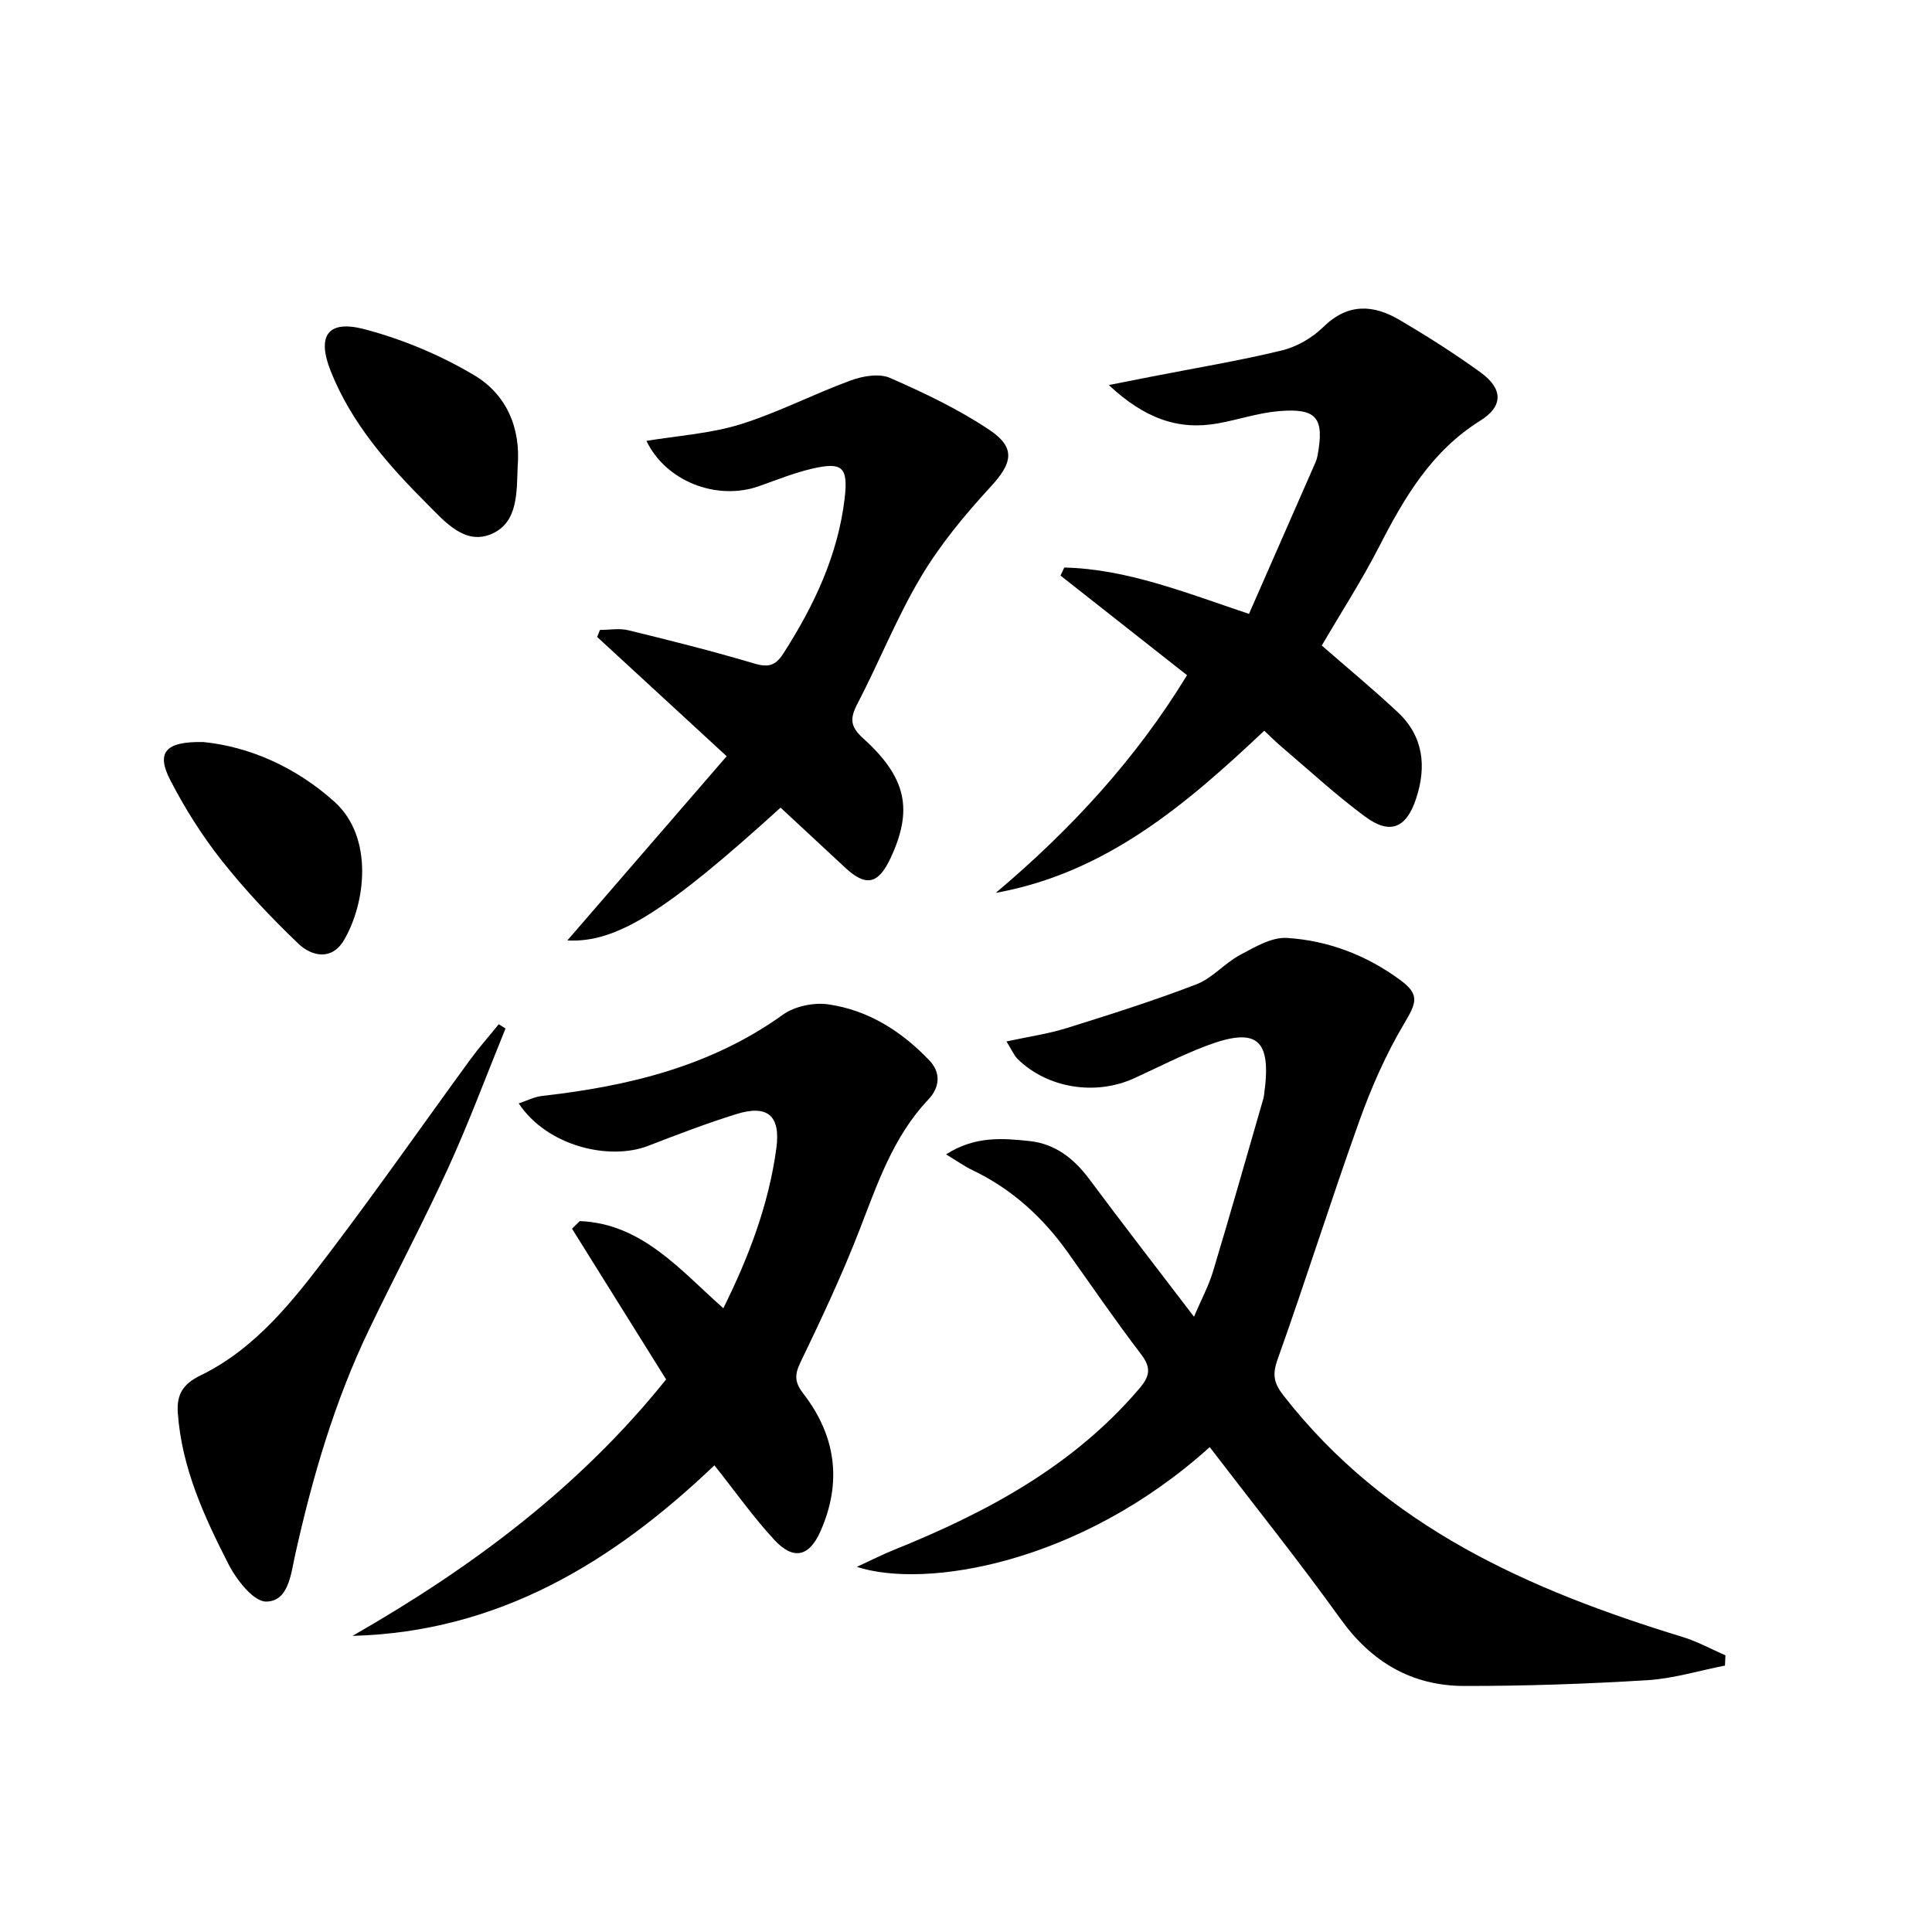
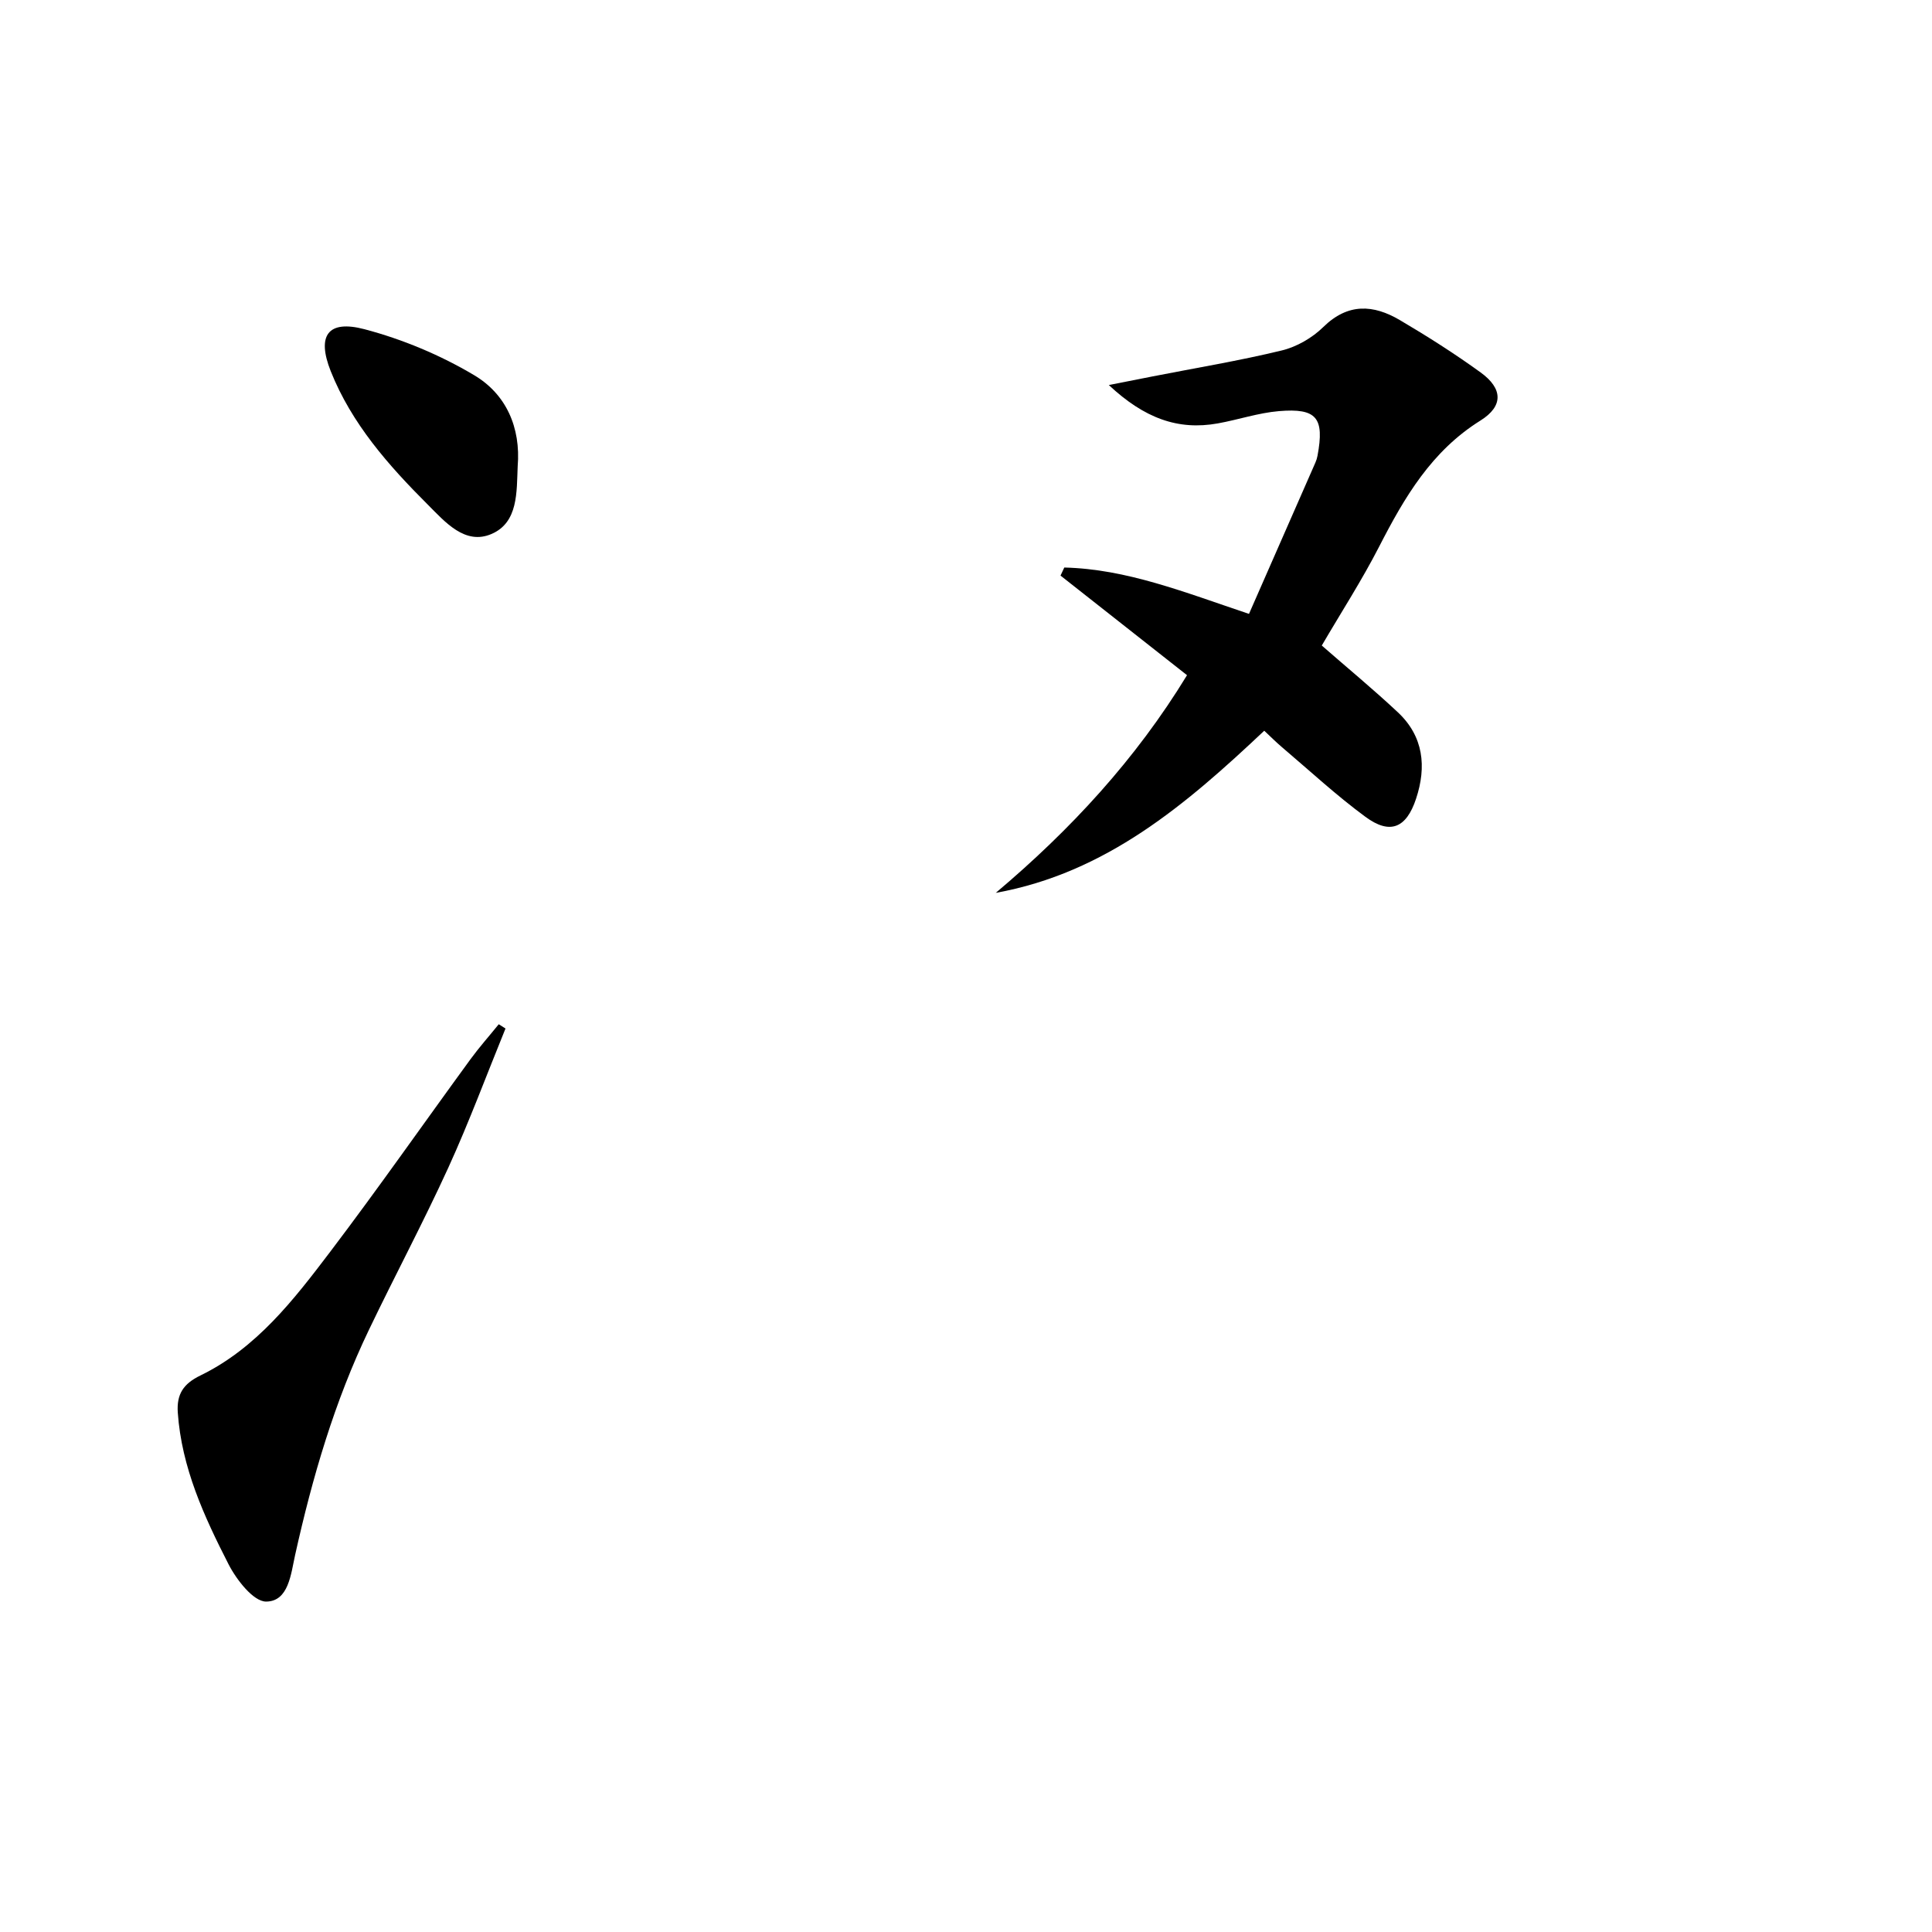
<svg xmlns="http://www.w3.org/2000/svg" enable-background="new 0 0 400 400" viewBox="0 0 400 400">
-   <path d="m250.46 299.61c-26.9 24.27-58.99 29.39-73.06 24.79 2.94-1.35 5.24-2.53 7.62-3.49 19.15-7.72 37.06-17.27 50.78-33.32 2.23-2.6 2.64-4.33.46-7.19-5.25-6.87-10.14-14.01-15.15-21.06-5.21-7.32-11.64-13.2-19.81-17.09-1.59-.76-3.04-1.8-5.43-3.25 6.01-3.84 11.74-3.35 17.32-2.75 5.22.56 9.12 3.57 12.27 7.79 6.95 9.33 14.08 18.53 21.74 28.57 1.49-3.5 3.03-6.34 3.94-9.36 3.58-11.88 6.96-23.82 10.41-35.74.09-.32.13-.65.18-.98 1.57-11.38-1.43-13.99-11.96-10.01-5.11 1.93-9.99 4.46-14.97 6.73-8.02 3.65-17.9 2.06-24.09-3.97-.77-.75-1.2-1.86-2.33-3.66 4.58-.99 8.63-1.57 12.48-2.77 9.02-2.82 18.04-5.67 26.85-9.06 3.29-1.26 5.82-4.36 9-6.06 3.05-1.63 6.57-3.74 9.75-3.54 8.54.54 16.51 3.59 23.48 8.74 4.05 2.99 3.34 4.68.76 9.02-3.76 6.33-6.78 13.2-9.27 20.15-5.87 16.38-11.08 32.99-16.93 49.38-1.12 3.15-.76 4.89 1.23 7.44 21.21 27.23 50.9 40.29 82.67 50.01 3.05.93 5.89 2.51 8.83 3.79-.03.71-.06 1.42-.09 2.12-5.37 1.05-10.71 2.7-16.13 3.03-12.6.77-25.25 1.21-37.87 1.19-10.82-.02-19.18-4.92-25.61-13.89-8.61-11.99-17.86-23.53-27.07-35.56z" />
-   <path d="m147.91 303.38c-21 20.03-44.66 34.5-74.93 35.31 24.69-14.12 47.09-30.82 64.93-53.1-6.57-10.52-13.02-20.86-19.48-31.2.54-.53 1.07-1.06 1.61-1.58 12.86.53 20.7 10.05 29.72 18.05 5.28-10.64 9.39-21.47 10.97-33.08.93-6.84-1.83-9.13-8.31-7.11-6.17 1.92-12.23 4.25-18.26 6.58-7.93 3.05-20.79.16-26.77-8.8 1.74-.58 3.23-1.36 4.79-1.54 17.86-2.02 34.94-6.09 49.93-16.84 2.43-1.74 6.37-2.56 9.36-2.13 8.3 1.19 15.21 5.58 20.96 11.62 2.45 2.57 2.11 5.62-.23 8.09-7.33 7.73-10.55 17.5-14.3 27.13-3.6 9.27-7.85 18.3-12.17 27.27-1.27 2.63-1.2 4.17.6 6.5 6.75 8.73 8.05 18.34 3.52 28.53-2.31 5.2-5.56 6-9.51 1.76-4.41-4.76-8.15-10.09-12.43-15.46z" />
  <path d="m261.75 151.29c-16.2 15.27-32.75 29.44-55.59 33.57 15.47-13.04 28.98-27.64 39.6-45.07-8.82-6.94-17.5-13.78-26.19-20.62.26-.56.52-1.11.78-1.67 12.9.31 24.83 5.1 38.24 9.6 4.61-10.49 9.18-20.91 13.75-31.33.2-.45.35-.94.44-1.43 1.45-7.83-.14-9.88-8-9.22-4.26.36-8.41 1.78-12.64 2.54-8.28 1.49-15.24-1.09-22.57-7.94 3.92-.78 6.49-1.29 9.07-1.79 8.92-1.75 17.91-3.23 26.73-5.37 3.1-.75 6.32-2.61 8.6-4.85 5.11-5.02 10.39-4.66 15.87-1.43 5.72 3.37 11.35 6.95 16.72 10.84 4.58 3.32 4.75 6.95-.05 9.95-10.13 6.32-15.73 15.89-20.95 26.06-3.62 7.06-7.95 13.75-11.9 20.52 5.31 4.64 10.68 9.07 15.75 13.82 5.33 4.99 5.97 11.27 3.77 17.9-2.02 6.1-5.39 7.5-10.49 3.74-6.01-4.42-11.52-9.53-17.22-14.37-1.26-1.06-2.41-2.23-3.72-3.45z" />
-   <path d="m161.61 167.21c-23.7 21.53-33.95 28.03-44.15 27.5 11.16-12.9 21.98-25.41 32.99-38.14-9.58-8.83-18.2-16.77-26.82-24.7.2-.48.39-.97.59-1.45 1.97 0 4.03-.39 5.88.07 8.69 2.12 17.38 4.3 25.95 6.85 2.9.86 4.44.6 6.13-2.03 6.36-9.91 11.32-20.38 12.7-32.16.77-6.56-.56-7.57-6.89-6.08-3.68.87-7.23 2.31-10.82 3.58-8.77 3.1-19.32-.99-23.33-9.37 6.55-1.09 13.22-1.5 19.41-3.42 7.82-2.43 15.19-6.28 22.9-9.1 2.48-.91 5.88-1.49 8.11-.52 7.1 3.11 14.2 6.49 20.62 10.79 5.54 3.71 4.68 6.91.22 11.75-5.33 5.79-10.46 11.97-14.46 18.71-5 8.4-8.63 17.61-13.16 26.3-1.58 3.03-1.41 4.7 1.25 7.1 9 8.13 10.33 14.8 5.63 24.81-2.54 5.42-5.1 5.93-9.42 1.9-4.37-4.08-8.76-8.14-13.33-12.39z" />
  <path d="m104.66 212.94c-3.92 9.61-7.53 19.37-11.84 28.81-5.17 11.31-11.03 22.3-16.41 33.52-7.15 14.88-11.74 30.61-15.31 46.68-.87 3.91-1.34 9.6-5.99 9.64-2.63.02-6.15-4.51-7.8-7.74-5.05-9.88-9.71-20-10.5-31.38-.26-3.81 1.13-5.97 4.7-7.7 11.59-5.65 19.3-15.65 26.83-25.57 9.94-13.11 19.37-26.61 29.07-39.9 1.83-2.5 3.9-4.83 5.85-7.24.46.28.93.58 1.4.88z" />
-   <path d="m42.1 153.63c9.37.94 19.03 5.06 27.16 12.38 8.2 7.4 6.41 21.11 1.94 28.66-2.49 4.21-6.62 3.39-9.44.7-5.61-5.37-11-11.07-15.82-17.16-4.09-5.17-7.68-10.86-10.7-16.72-2.92-5.69-1.06-8.01 6.86-7.86z" />
  <path d="m107.18 96.55c-.23 5.3.14 11.61-5.41 14-5.49 2.37-9.61-2.48-13.2-6.07-8.14-8.13-15.77-16.76-20.1-27.64-2.92-7.36-.6-10.68 6.99-8.68 7.88 2.08 15.71 5.35 22.71 9.52 6.59 3.91 9.68 10.79 9.01 18.87z" />
</svg>